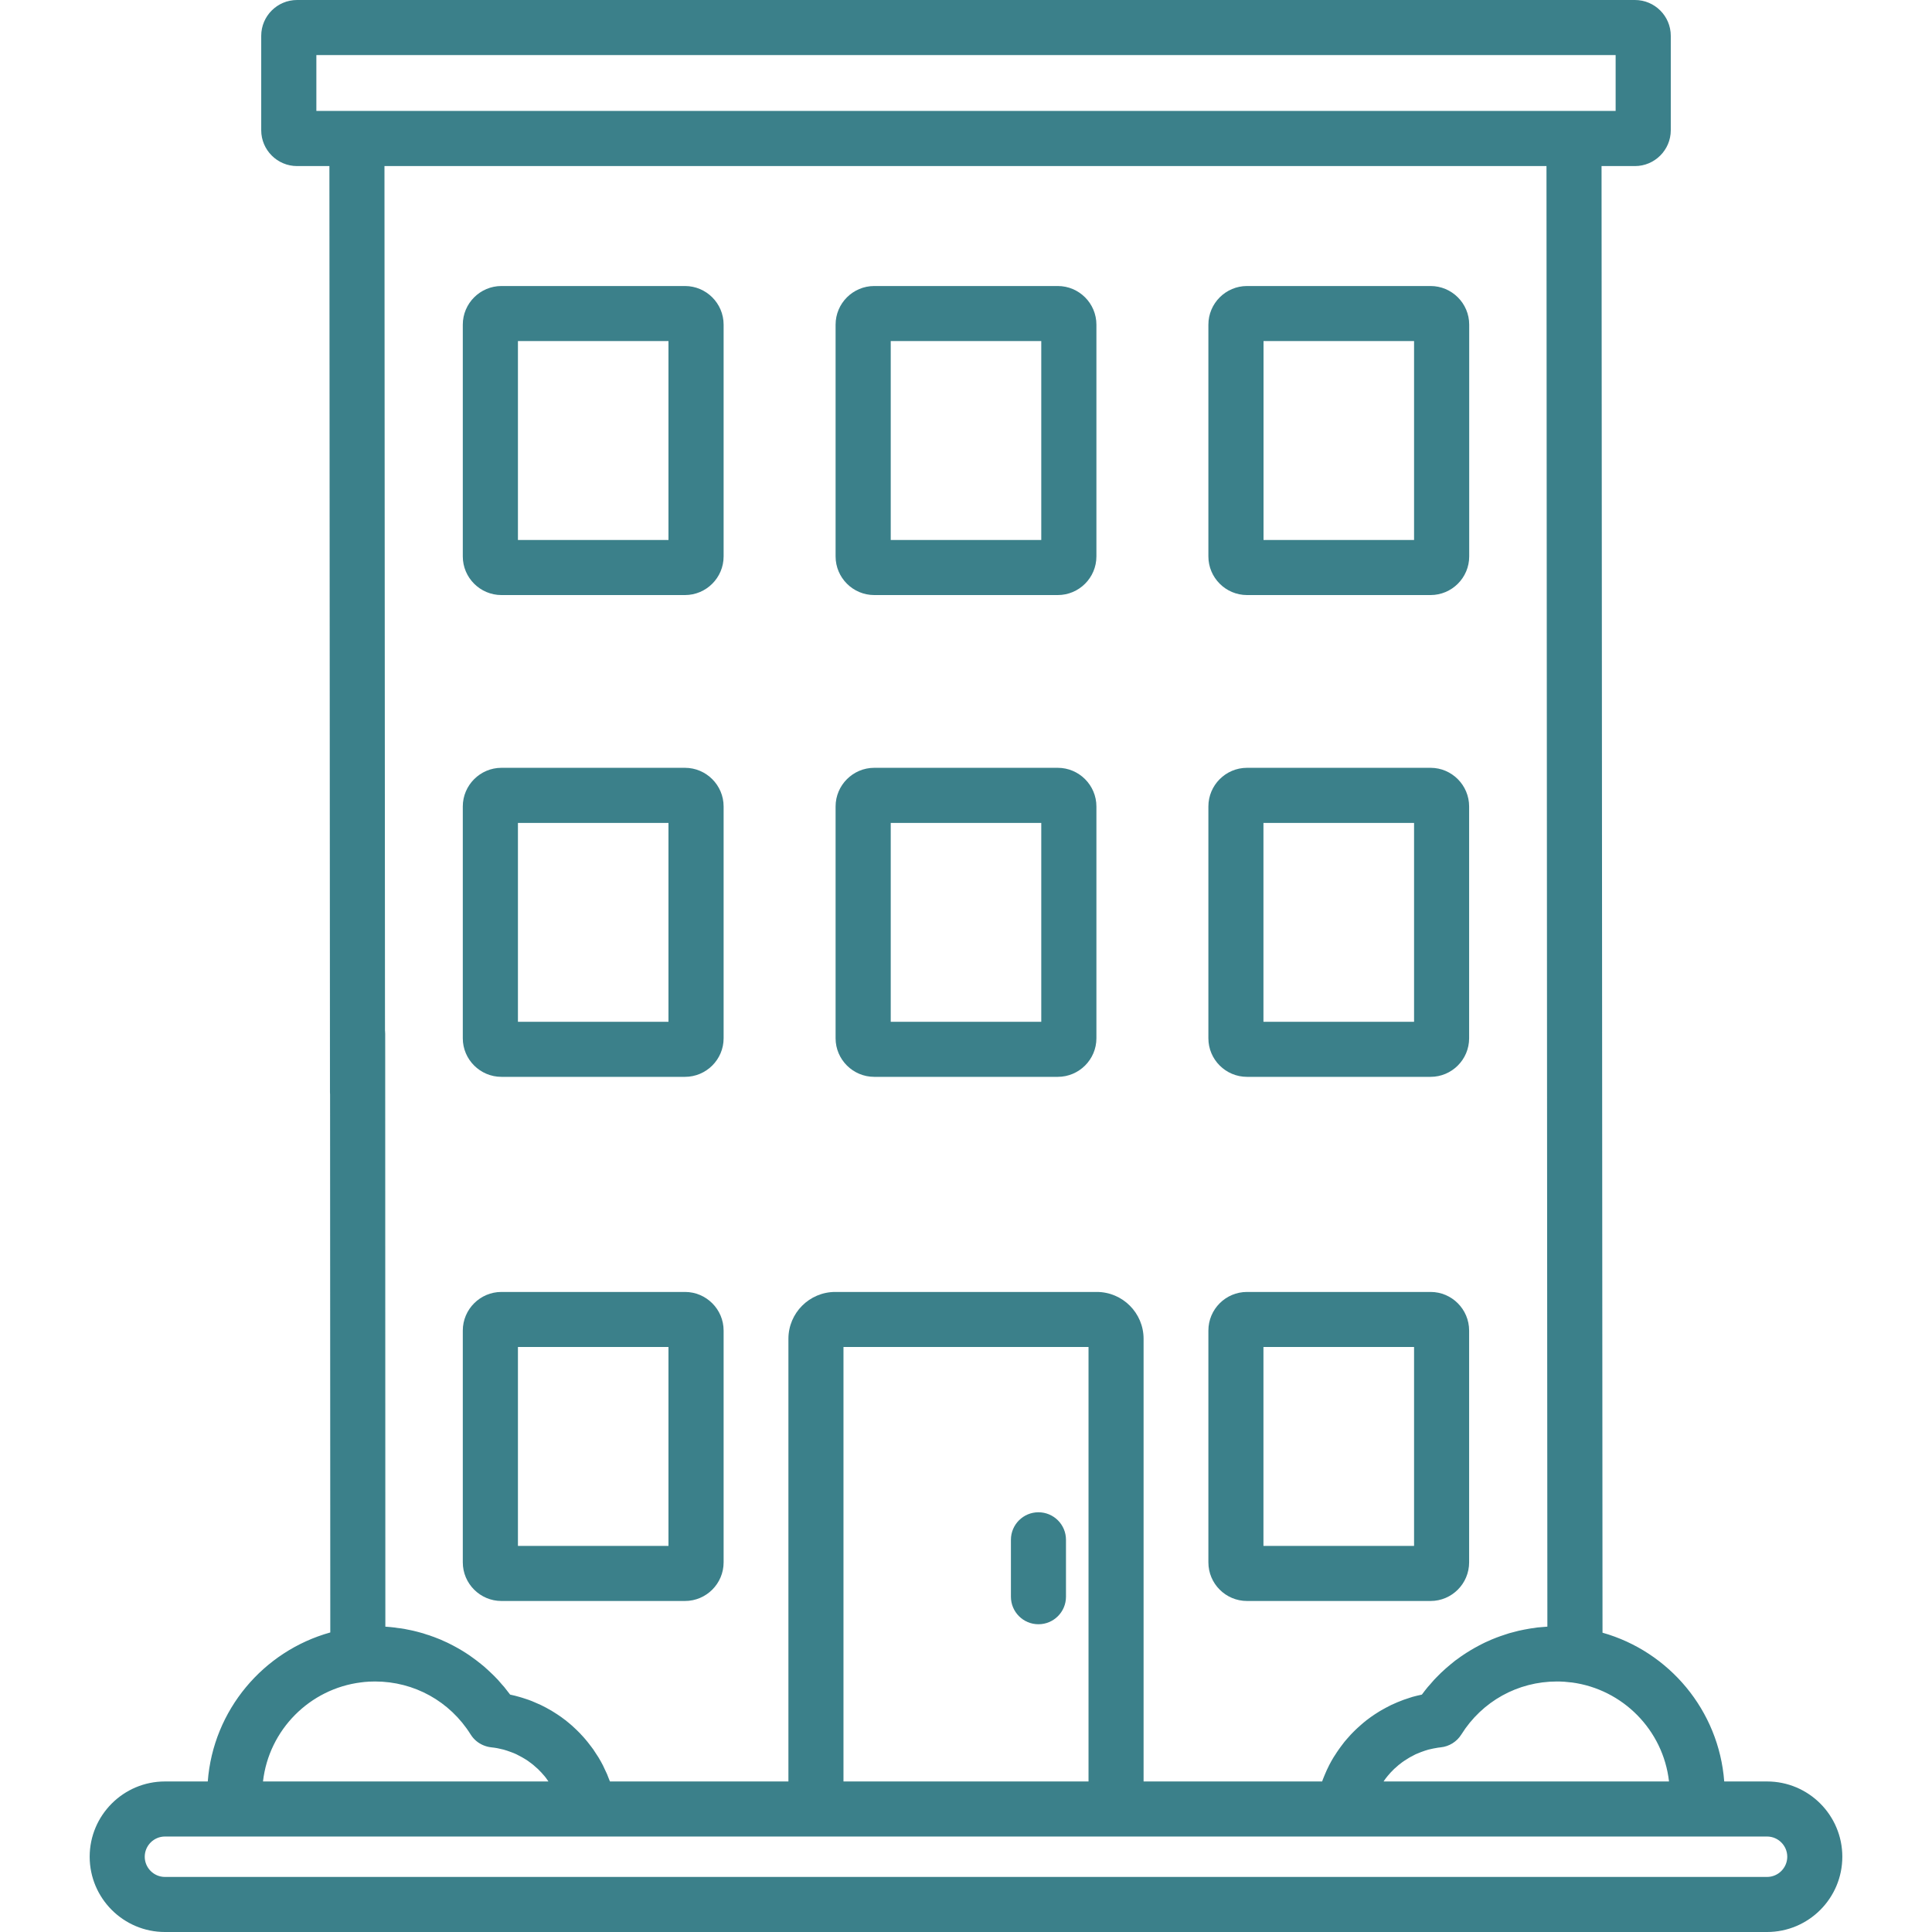
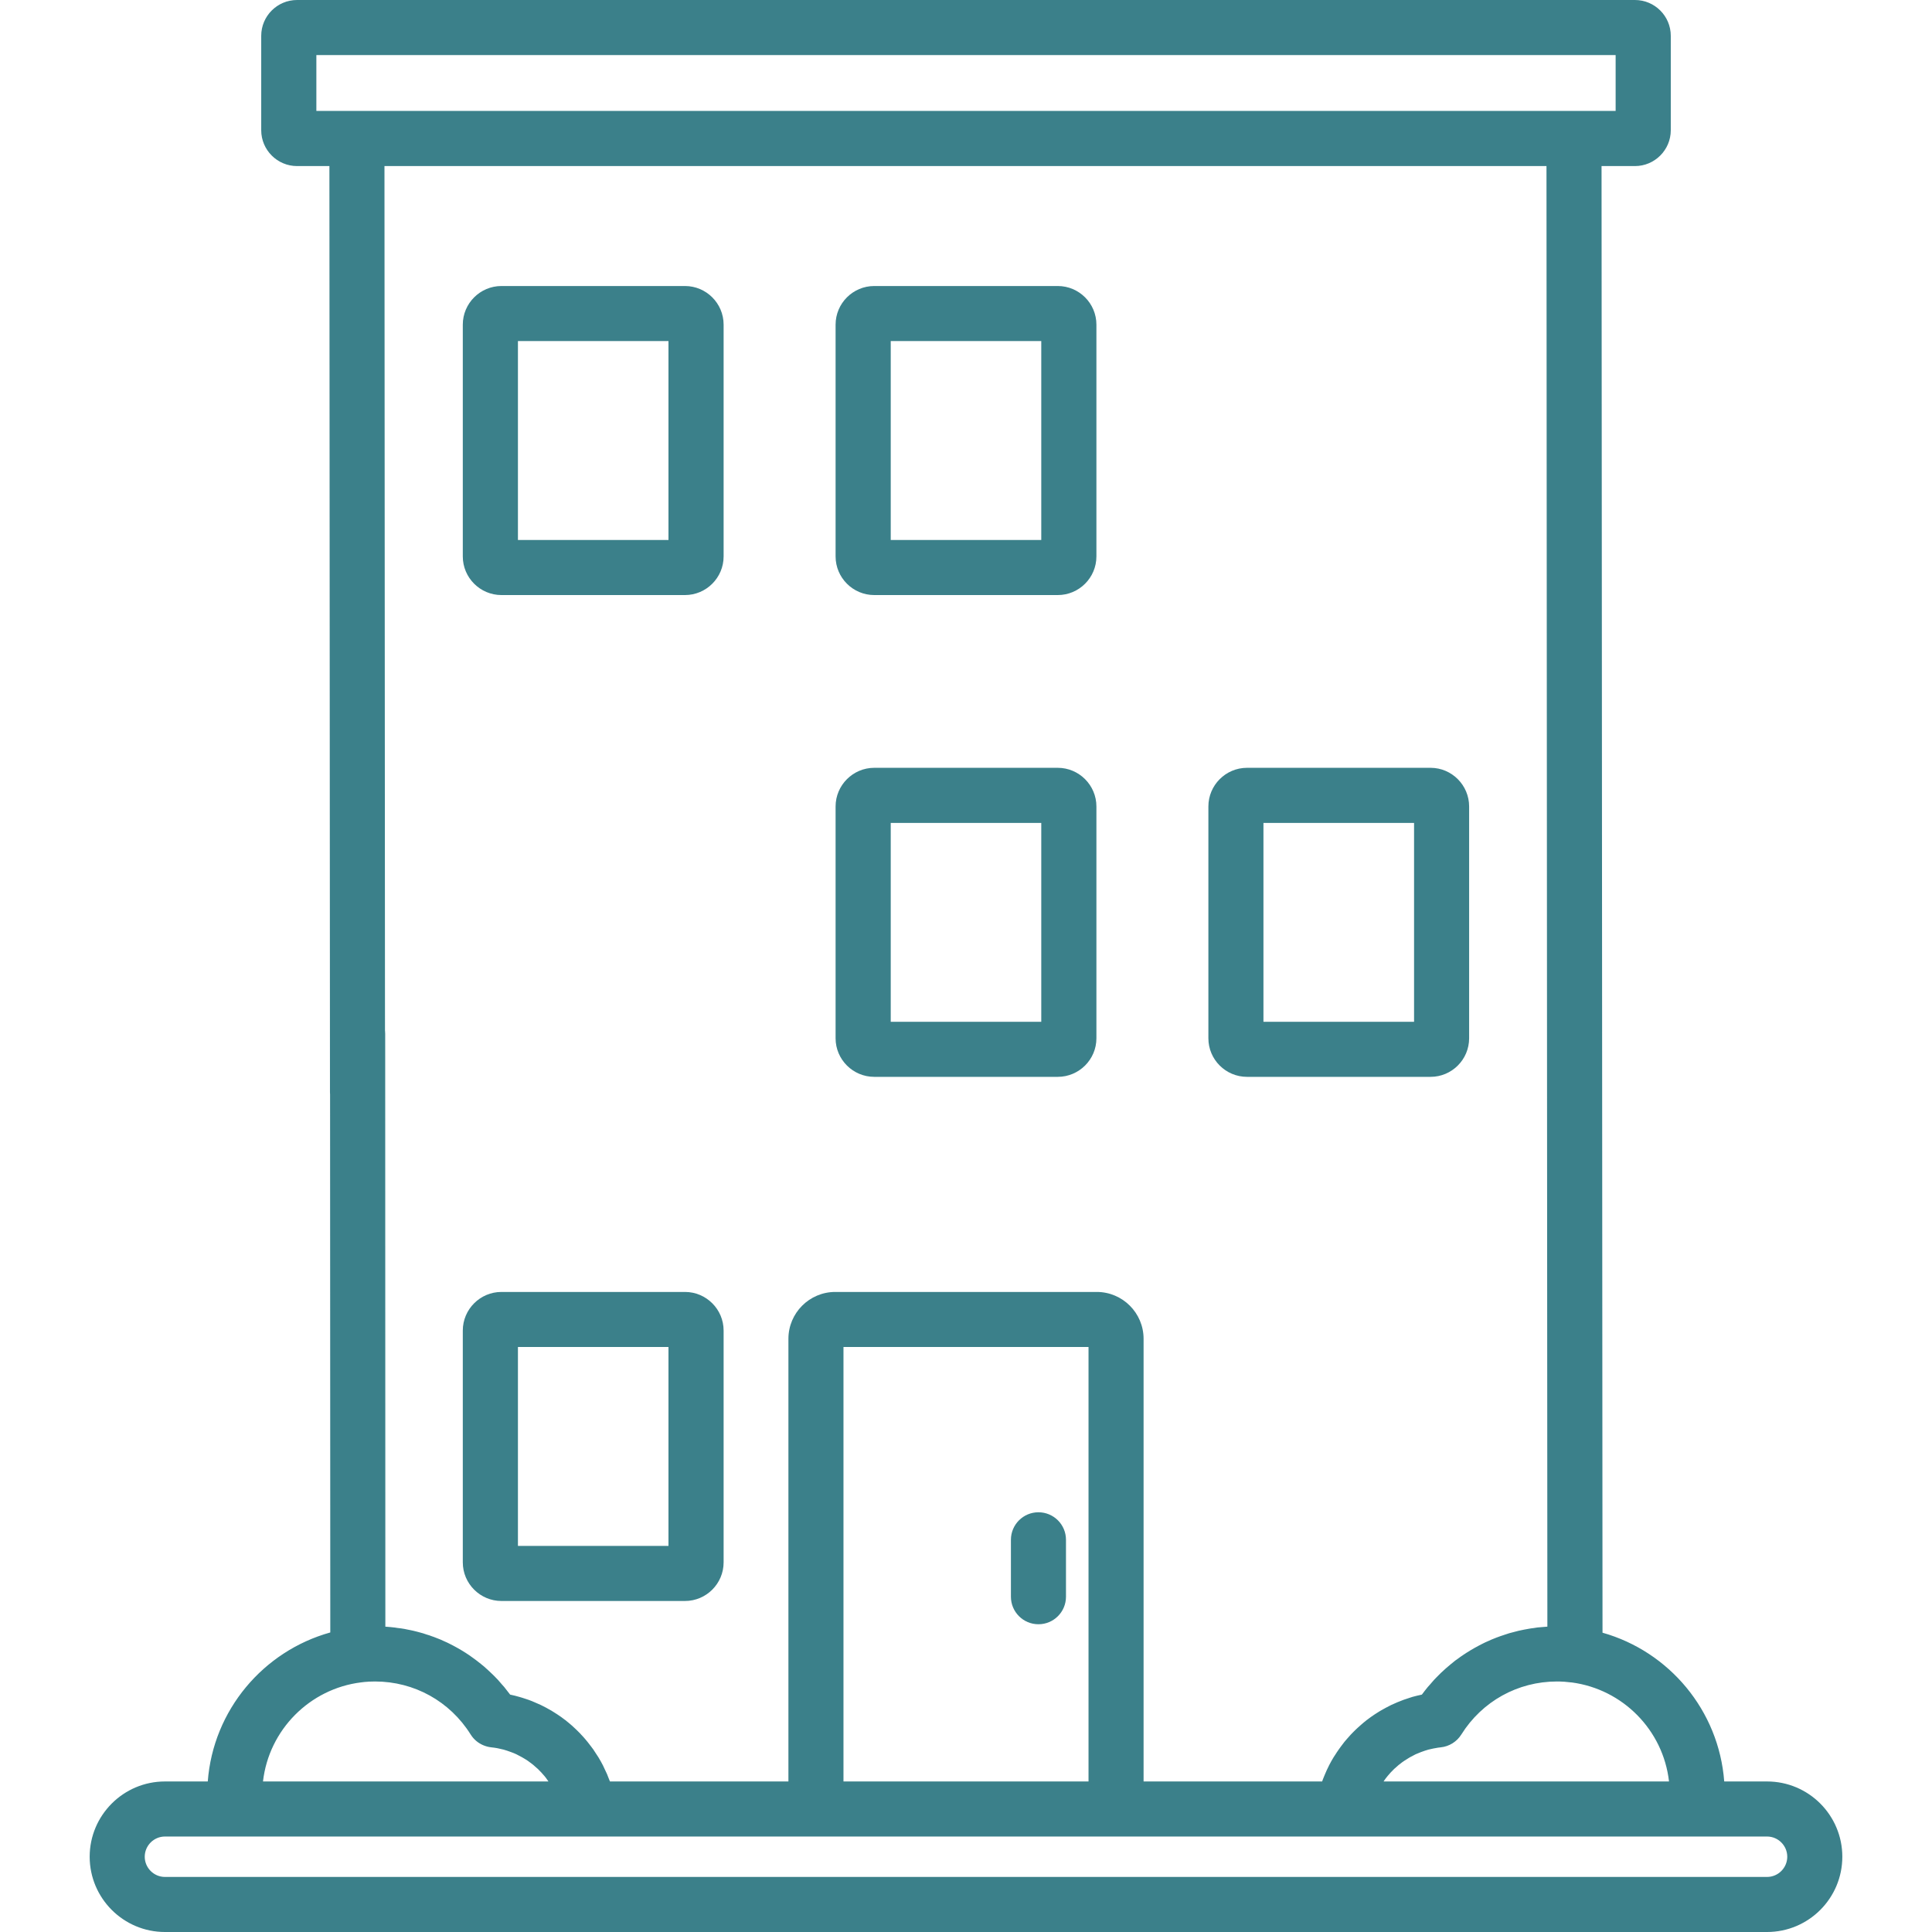
<svg xmlns="http://www.w3.org/2000/svg" width="24" height="24" viewBox="0 0 24 24" fill="none">
  <path d="M12.9 18.786C12.711 18.786 12.558 18.939 12.558 19.128V19.835C12.558 20.024 12.711 20.177 12.9 20.177C13.089 20.177 13.242 20.024 13.242 19.835V19.128C13.242 18.939 13.089 18.786 12.9 18.786Z" fill="#3B808A" />
  <path d="M8.509 16.049H6.229C5.965 16.049 5.749 16.264 5.749 16.529V19.408H5.749C5.749 19.673 5.965 19.888 6.229 19.888H8.509C8.773 19.888 8.989 19.673 8.989 19.408V16.529C8.989 16.264 8.773 16.049 8.509 16.049ZM8.304 19.204H6.434V16.733H8.304V19.204Z" fill="#3B808A" />
-   <path d="M17.771 16.049H15.491C15.226 16.049 15.011 16.264 15.011 16.529V19.408C15.011 19.673 15.226 19.888 15.491 19.888H17.771C18.035 19.888 18.25 19.673 18.25 19.408V16.529C18.25 16.264 18.035 16.049 17.771 16.049ZM17.566 19.204H15.695V16.733H17.566V19.204Z" fill="#3B808A" />
-   <path d="M8.509 9.538H6.229C5.965 9.538 5.749 9.754 5.749 10.018V12.898H5.749C5.749 13.162 5.965 13.377 6.229 13.377H8.509C8.773 13.377 8.989 13.162 8.989 12.898V10.018C8.989 9.754 8.773 9.538 8.509 9.538ZM8.304 12.693H6.434V10.223H8.304V12.693Z" fill="#3B808A" />
  <path d="M13.14 9.538H10.86C10.596 9.538 10.38 9.754 10.38 10.018V12.898C10.38 13.162 10.596 13.377 10.86 13.377H13.14C13.404 13.377 13.62 13.162 13.62 12.898V10.018C13.62 9.754 13.404 9.538 13.14 9.538ZM12.935 12.693H11.065V10.223H12.935V12.693Z" fill="#3B808A" />
  <path d="M17.771 9.538H15.491C15.226 9.538 15.011 9.754 15.011 10.018V12.898C15.011 13.162 15.226 13.377 15.491 13.377H17.771C18.035 13.377 18.25 13.162 18.25 12.898V10.018C18.25 9.754 18.035 9.538 17.771 9.538ZM17.566 12.693H15.695V10.223H17.566V12.693Z" fill="#3B808A" />
  <path d="M8.509 3.553H6.229C5.965 3.553 5.749 3.768 5.749 4.033V6.912C5.749 7.177 5.965 7.392 6.229 7.392H8.509C8.773 7.392 8.989 7.177 8.989 6.912V4.033C8.989 3.768 8.773 3.553 8.509 3.553ZM8.304 6.708H6.434V4.237H8.304V6.708Z" fill="#3B808A" />
  <path d="M13.14 3.553H10.86C10.596 3.553 10.38 3.768 10.38 4.033V6.912C10.38 7.177 10.596 7.392 10.86 7.392H13.14C13.404 7.392 13.62 7.177 13.62 6.912V4.033C13.62 3.768 13.404 3.553 13.14 3.553ZM12.935 6.708H11.065V4.237H12.935V6.708Z" fill="#3B808A" />
-   <path d="M17.771 3.553H15.491C15.227 3.553 15.011 3.768 15.011 4.033V6.912C15.011 7.177 15.227 7.392 15.491 7.392H17.771C18.035 7.392 18.251 7.177 18.251 6.912V4.033C18.251 3.768 18.035 3.553 17.771 3.553ZM17.566 6.708H15.696V4.237H17.566V6.708Z" fill="#3B808A" />
  <path d="M21.951 22.13H21.419C21.352 21.246 20.733 20.515 19.907 20.282L19.895 2.063H20.31C20.555 2.063 20.755 1.863 20.755 1.618V0.445C20.755 0.199 20.555 0 20.31 0H17.929C17.74 0 17.587 0.153 17.587 0.342C17.587 0.531 17.74 0.684 17.929 0.684H20.07V1.378H3.93V0.684H18.5C18.689 0.684 18.842 0.531 18.842 0.342C18.842 0.153 18.689 0 18.5 0H3.69C3.445 0 3.245 0.199 3.245 0.445V1.618C3.245 1.863 3.445 2.063 3.69 2.063H4.092L4.099 13.569C4.099 13.758 4.252 13.911 4.441 13.911C4.63 13.911 4.783 13.757 4.783 13.568L4.776 2.063H19.211L19.222 20.207L19.219 20.207C19.207 20.208 19.195 20.209 19.183 20.21C19.155 20.212 19.127 20.214 19.099 20.217C19.084 20.219 19.069 20.222 19.054 20.224C19.029 20.227 19.005 20.23 18.981 20.235C18.965 20.237 18.948 20.241 18.932 20.244C18.91 20.248 18.887 20.253 18.865 20.258C18.848 20.262 18.831 20.267 18.815 20.271C18.793 20.276 18.772 20.282 18.75 20.288C18.734 20.293 18.717 20.299 18.701 20.304C18.68 20.311 18.659 20.317 18.638 20.325C18.622 20.331 18.605 20.337 18.589 20.343C18.569 20.351 18.549 20.359 18.529 20.367C18.513 20.374 18.497 20.381 18.48 20.389C18.461 20.397 18.441 20.406 18.422 20.416C18.406 20.424 18.39 20.432 18.375 20.44C18.356 20.45 18.337 20.46 18.318 20.471C18.303 20.479 18.288 20.488 18.273 20.497C18.254 20.508 18.236 20.52 18.218 20.531C18.203 20.541 18.188 20.55 18.174 20.56C18.155 20.572 18.138 20.585 18.12 20.598C18.106 20.608 18.092 20.618 18.078 20.628C18.061 20.642 18.043 20.656 18.026 20.67C18.013 20.681 18 20.691 17.987 20.703C17.969 20.717 17.953 20.733 17.936 20.748C17.924 20.759 17.911 20.77 17.899 20.782C17.882 20.799 17.865 20.816 17.848 20.833C17.837 20.844 17.826 20.855 17.816 20.866C17.798 20.886 17.78 20.907 17.763 20.927C17.754 20.937 17.745 20.946 17.737 20.956C17.712 20.987 17.687 21.018 17.663 21.051C17.624 21.059 17.585 21.069 17.547 21.079C17.535 21.083 17.523 21.087 17.51 21.091C17.485 21.099 17.459 21.107 17.435 21.116C17.42 21.121 17.406 21.127 17.392 21.133C17.369 21.141 17.347 21.151 17.325 21.161C17.311 21.167 17.296 21.173 17.282 21.18C17.26 21.191 17.239 21.202 17.218 21.213C17.204 21.22 17.191 21.227 17.178 21.235C17.155 21.247 17.133 21.261 17.111 21.275C17.1 21.282 17.089 21.288 17.078 21.296C17.046 21.317 17.015 21.339 16.984 21.363C16.982 21.364 16.98 21.366 16.978 21.367C16.95 21.389 16.922 21.413 16.895 21.437C16.885 21.445 16.875 21.454 16.866 21.463C16.847 21.481 16.828 21.498 16.81 21.517C16.8 21.527 16.789 21.538 16.779 21.549C16.763 21.567 16.747 21.585 16.731 21.603C16.721 21.615 16.711 21.627 16.701 21.638C16.686 21.657 16.671 21.677 16.657 21.696C16.648 21.708 16.639 21.72 16.631 21.732C16.615 21.754 16.601 21.776 16.587 21.798C16.58 21.809 16.573 21.819 16.566 21.83C16.546 21.863 16.527 21.897 16.509 21.932C16.508 21.934 16.507 21.937 16.506 21.939C16.489 21.972 16.474 22.005 16.46 22.039C16.454 22.051 16.45 22.063 16.445 22.075C16.438 22.093 16.43 22.111 16.424 22.13H14.206V16.631C14.206 16.31 13.945 16.049 13.624 16.049H10.376C10.055 16.049 9.794 16.31 9.794 16.631V22.13H7.577C7.57 22.111 7.562 22.093 7.555 22.075C7.55 22.063 7.546 22.051 7.541 22.039C7.526 22.005 7.511 21.973 7.495 21.941C7.494 21.938 7.492 21.935 7.491 21.932C7.473 21.897 7.454 21.863 7.434 21.83C7.427 21.819 7.42 21.809 7.413 21.798C7.399 21.776 7.385 21.754 7.37 21.732C7.361 21.72 7.352 21.708 7.343 21.696C7.329 21.677 7.314 21.657 7.299 21.639C7.289 21.627 7.279 21.615 7.269 21.603C7.254 21.585 7.238 21.567 7.221 21.55C7.211 21.539 7.201 21.527 7.19 21.517C7.172 21.498 7.153 21.481 7.135 21.464C7.125 21.455 7.115 21.445 7.106 21.437C7.078 21.413 7.05 21.389 7.022 21.367C7.02 21.366 7.018 21.364 7.016 21.363C6.986 21.339 6.954 21.317 6.922 21.296C6.911 21.288 6.9 21.282 6.889 21.275C6.867 21.261 6.845 21.247 6.822 21.235C6.809 21.227 6.796 21.22 6.783 21.213C6.761 21.202 6.74 21.191 6.718 21.18C6.704 21.174 6.69 21.167 6.675 21.161C6.653 21.151 6.63 21.141 6.608 21.132C6.594 21.127 6.58 21.121 6.566 21.116C6.541 21.107 6.515 21.099 6.49 21.091C6.477 21.087 6.465 21.083 6.453 21.08C6.415 21.069 6.376 21.059 6.337 21.051C6.313 21.019 6.288 20.987 6.263 20.956C6.255 20.946 6.246 20.937 6.237 20.927C6.22 20.907 6.203 20.887 6.185 20.867C6.174 20.855 6.163 20.845 6.152 20.833C6.135 20.816 6.119 20.799 6.101 20.783C6.089 20.771 6.077 20.76 6.065 20.749C6.048 20.733 6.031 20.718 6.014 20.703C6.001 20.692 5.988 20.681 5.975 20.671C5.958 20.657 5.94 20.643 5.923 20.63C5.909 20.619 5.895 20.609 5.881 20.599C5.863 20.586 5.846 20.573 5.828 20.561C5.813 20.551 5.799 20.542 5.784 20.532C5.766 20.521 5.748 20.509 5.729 20.498C5.714 20.489 5.699 20.48 5.684 20.472C5.665 20.461 5.646 20.451 5.627 20.441C5.611 20.433 5.596 20.425 5.58 20.417C5.561 20.407 5.541 20.398 5.522 20.39C5.506 20.382 5.49 20.375 5.474 20.368C5.454 20.36 5.433 20.352 5.413 20.344C5.397 20.338 5.381 20.331 5.364 20.326C5.344 20.318 5.323 20.311 5.301 20.305C5.285 20.299 5.269 20.294 5.253 20.289C5.231 20.283 5.209 20.277 5.187 20.271C5.171 20.267 5.155 20.263 5.139 20.259C5.115 20.253 5.091 20.249 5.067 20.244C5.052 20.241 5.038 20.238 5.023 20.235C4.995 20.23 4.966 20.226 4.937 20.223C4.926 20.221 4.916 20.219 4.905 20.218C4.866 20.213 4.827 20.21 4.787 20.207L4.785 12.842C4.785 12.653 4.631 12.5 4.442 12.5C4.254 12.5 4.1 12.653 4.1 12.842L4.103 20.279C3.272 20.51 2.648 21.243 2.581 22.13H2.049C1.534 22.13 1.114 22.549 1.114 23.065C1.114 23.581 1.534 24 2.049 24H21.951C22.467 24 22.886 23.581 22.886 23.065C22.886 22.549 22.467 22.13 21.951 22.13ZM17.215 22.09L17.217 22.088C17.231 22.069 17.247 22.051 17.262 22.034C17.266 22.029 17.27 22.025 17.274 22.02C17.289 22.004 17.305 21.988 17.321 21.972L17.324 21.97C17.341 21.954 17.358 21.939 17.376 21.924C17.381 21.92 17.386 21.916 17.391 21.913C17.408 21.899 17.426 21.885 17.445 21.873L17.448 21.871C17.467 21.858 17.487 21.846 17.507 21.834C17.512 21.831 17.518 21.828 17.523 21.825C17.543 21.814 17.563 21.803 17.584 21.793L17.586 21.792C17.608 21.782 17.63 21.773 17.652 21.765C17.657 21.763 17.663 21.761 17.669 21.759C17.691 21.751 17.713 21.743 17.736 21.737L17.737 21.736C17.761 21.73 17.784 21.725 17.808 21.72C17.814 21.719 17.82 21.718 17.826 21.717C17.85 21.712 17.874 21.708 17.898 21.706C18.003 21.695 18.097 21.636 18.153 21.547C18.411 21.134 18.855 20.888 19.341 20.888C19.369 20.888 19.398 20.889 19.427 20.891L19.432 20.891C19.461 20.893 19.491 20.896 19.521 20.9L19.525 20.9C20.159 20.984 20.661 21.492 20.733 22.13H17.187C17.196 22.116 17.205 22.103 17.215 22.09ZM13.522 16.733V22.13H10.478V16.733H13.522ZM4.486 20.899L4.487 20.899C4.516 20.895 4.544 20.892 4.572 20.891L4.577 20.89C4.605 20.889 4.632 20.888 4.659 20.888C5.145 20.888 5.589 21.134 5.847 21.547C5.884 21.606 5.937 21.651 5.999 21.678C6.031 21.692 6.066 21.702 6.102 21.706C6.126 21.708 6.15 21.712 6.174 21.716C6.18 21.718 6.186 21.719 6.193 21.72C6.216 21.725 6.24 21.73 6.263 21.736L6.264 21.737C6.287 21.743 6.309 21.751 6.331 21.759C6.337 21.761 6.343 21.763 6.348 21.765C6.371 21.773 6.393 21.782 6.414 21.792L6.416 21.793C6.437 21.803 6.457 21.814 6.477 21.825C6.482 21.828 6.488 21.831 6.493 21.834C6.513 21.845 6.533 21.858 6.553 21.871L6.555 21.872C6.574 21.885 6.592 21.899 6.61 21.913C6.614 21.916 6.619 21.92 6.624 21.924C6.642 21.939 6.659 21.954 6.676 21.97L6.679 21.972C6.695 21.988 6.711 22.004 6.726 22.02C6.73 22.025 6.734 22.029 6.738 22.034C6.754 22.051 6.769 22.069 6.783 22.087L6.785 22.09C6.795 22.103 6.804 22.116 6.813 22.13H3.267C3.34 21.489 3.847 20.978 4.486 20.899ZM21.951 23.316H2.049C1.911 23.316 1.798 23.203 1.798 23.065C1.798 22.927 1.911 22.814 2.049 22.814H21.951C22.089 22.814 22.202 22.927 22.202 23.065C22.202 23.203 22.089 23.316 21.951 23.316Z" fill="#3B808A" />
</svg>